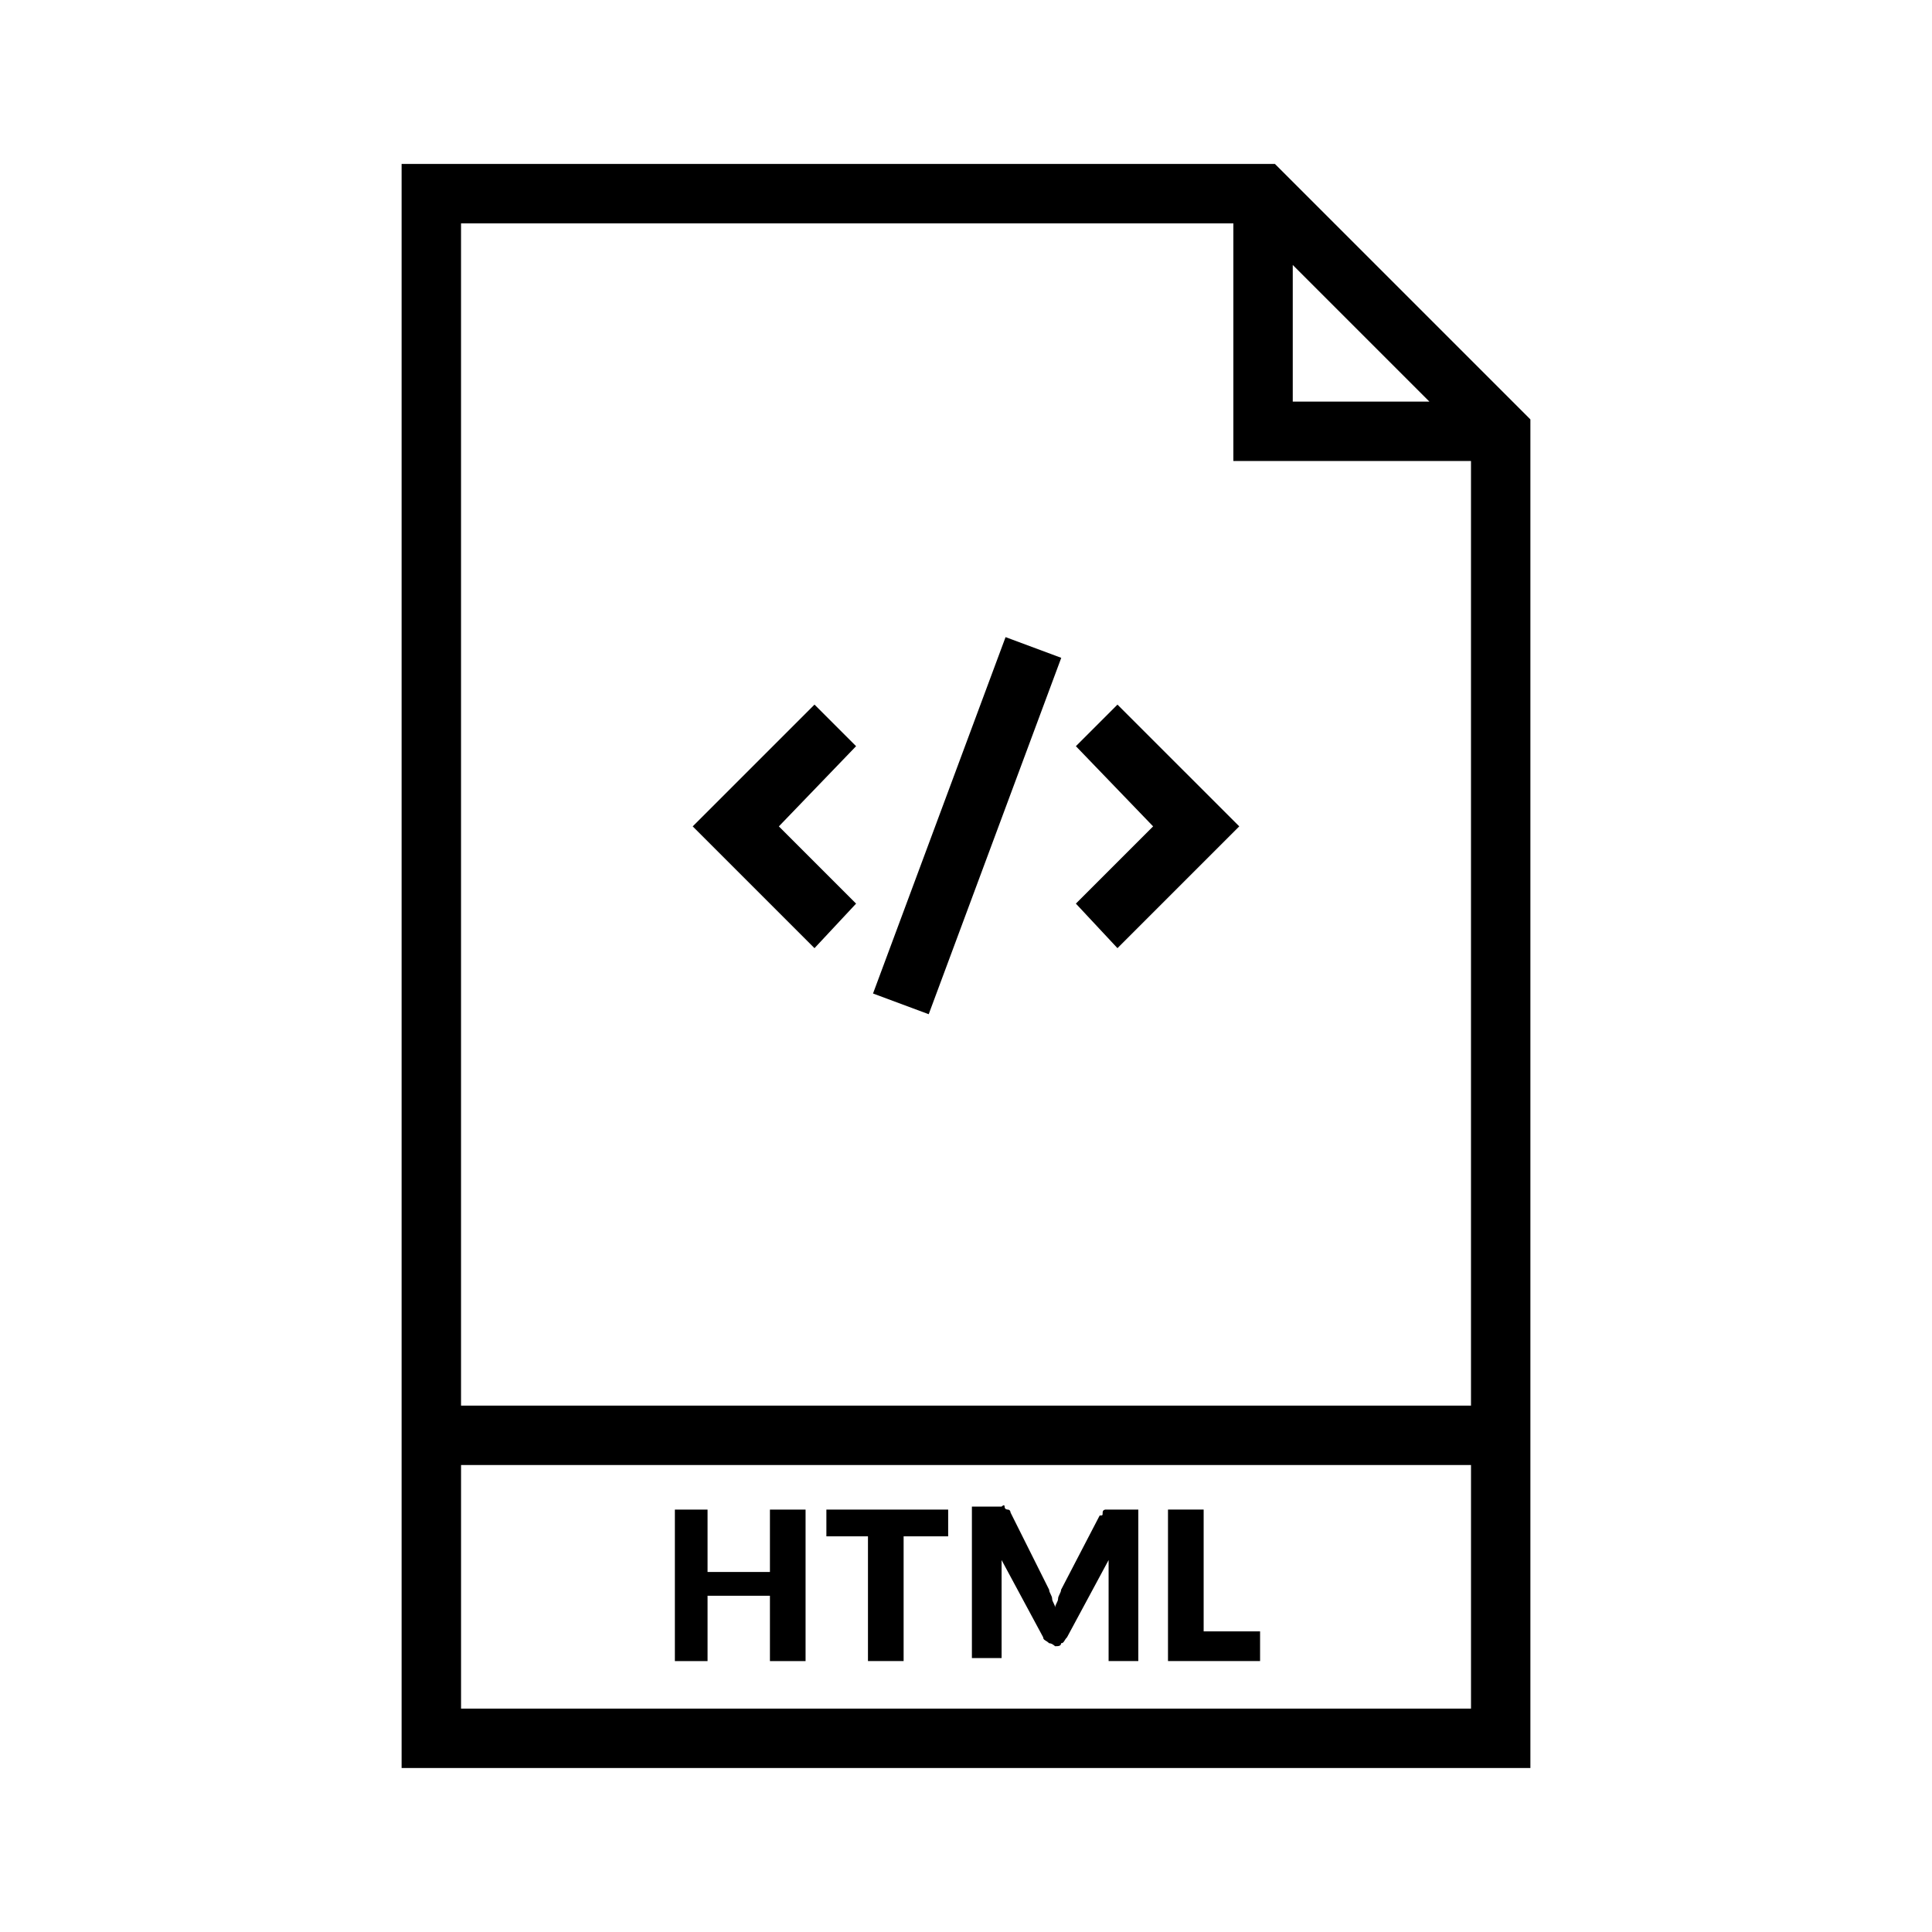
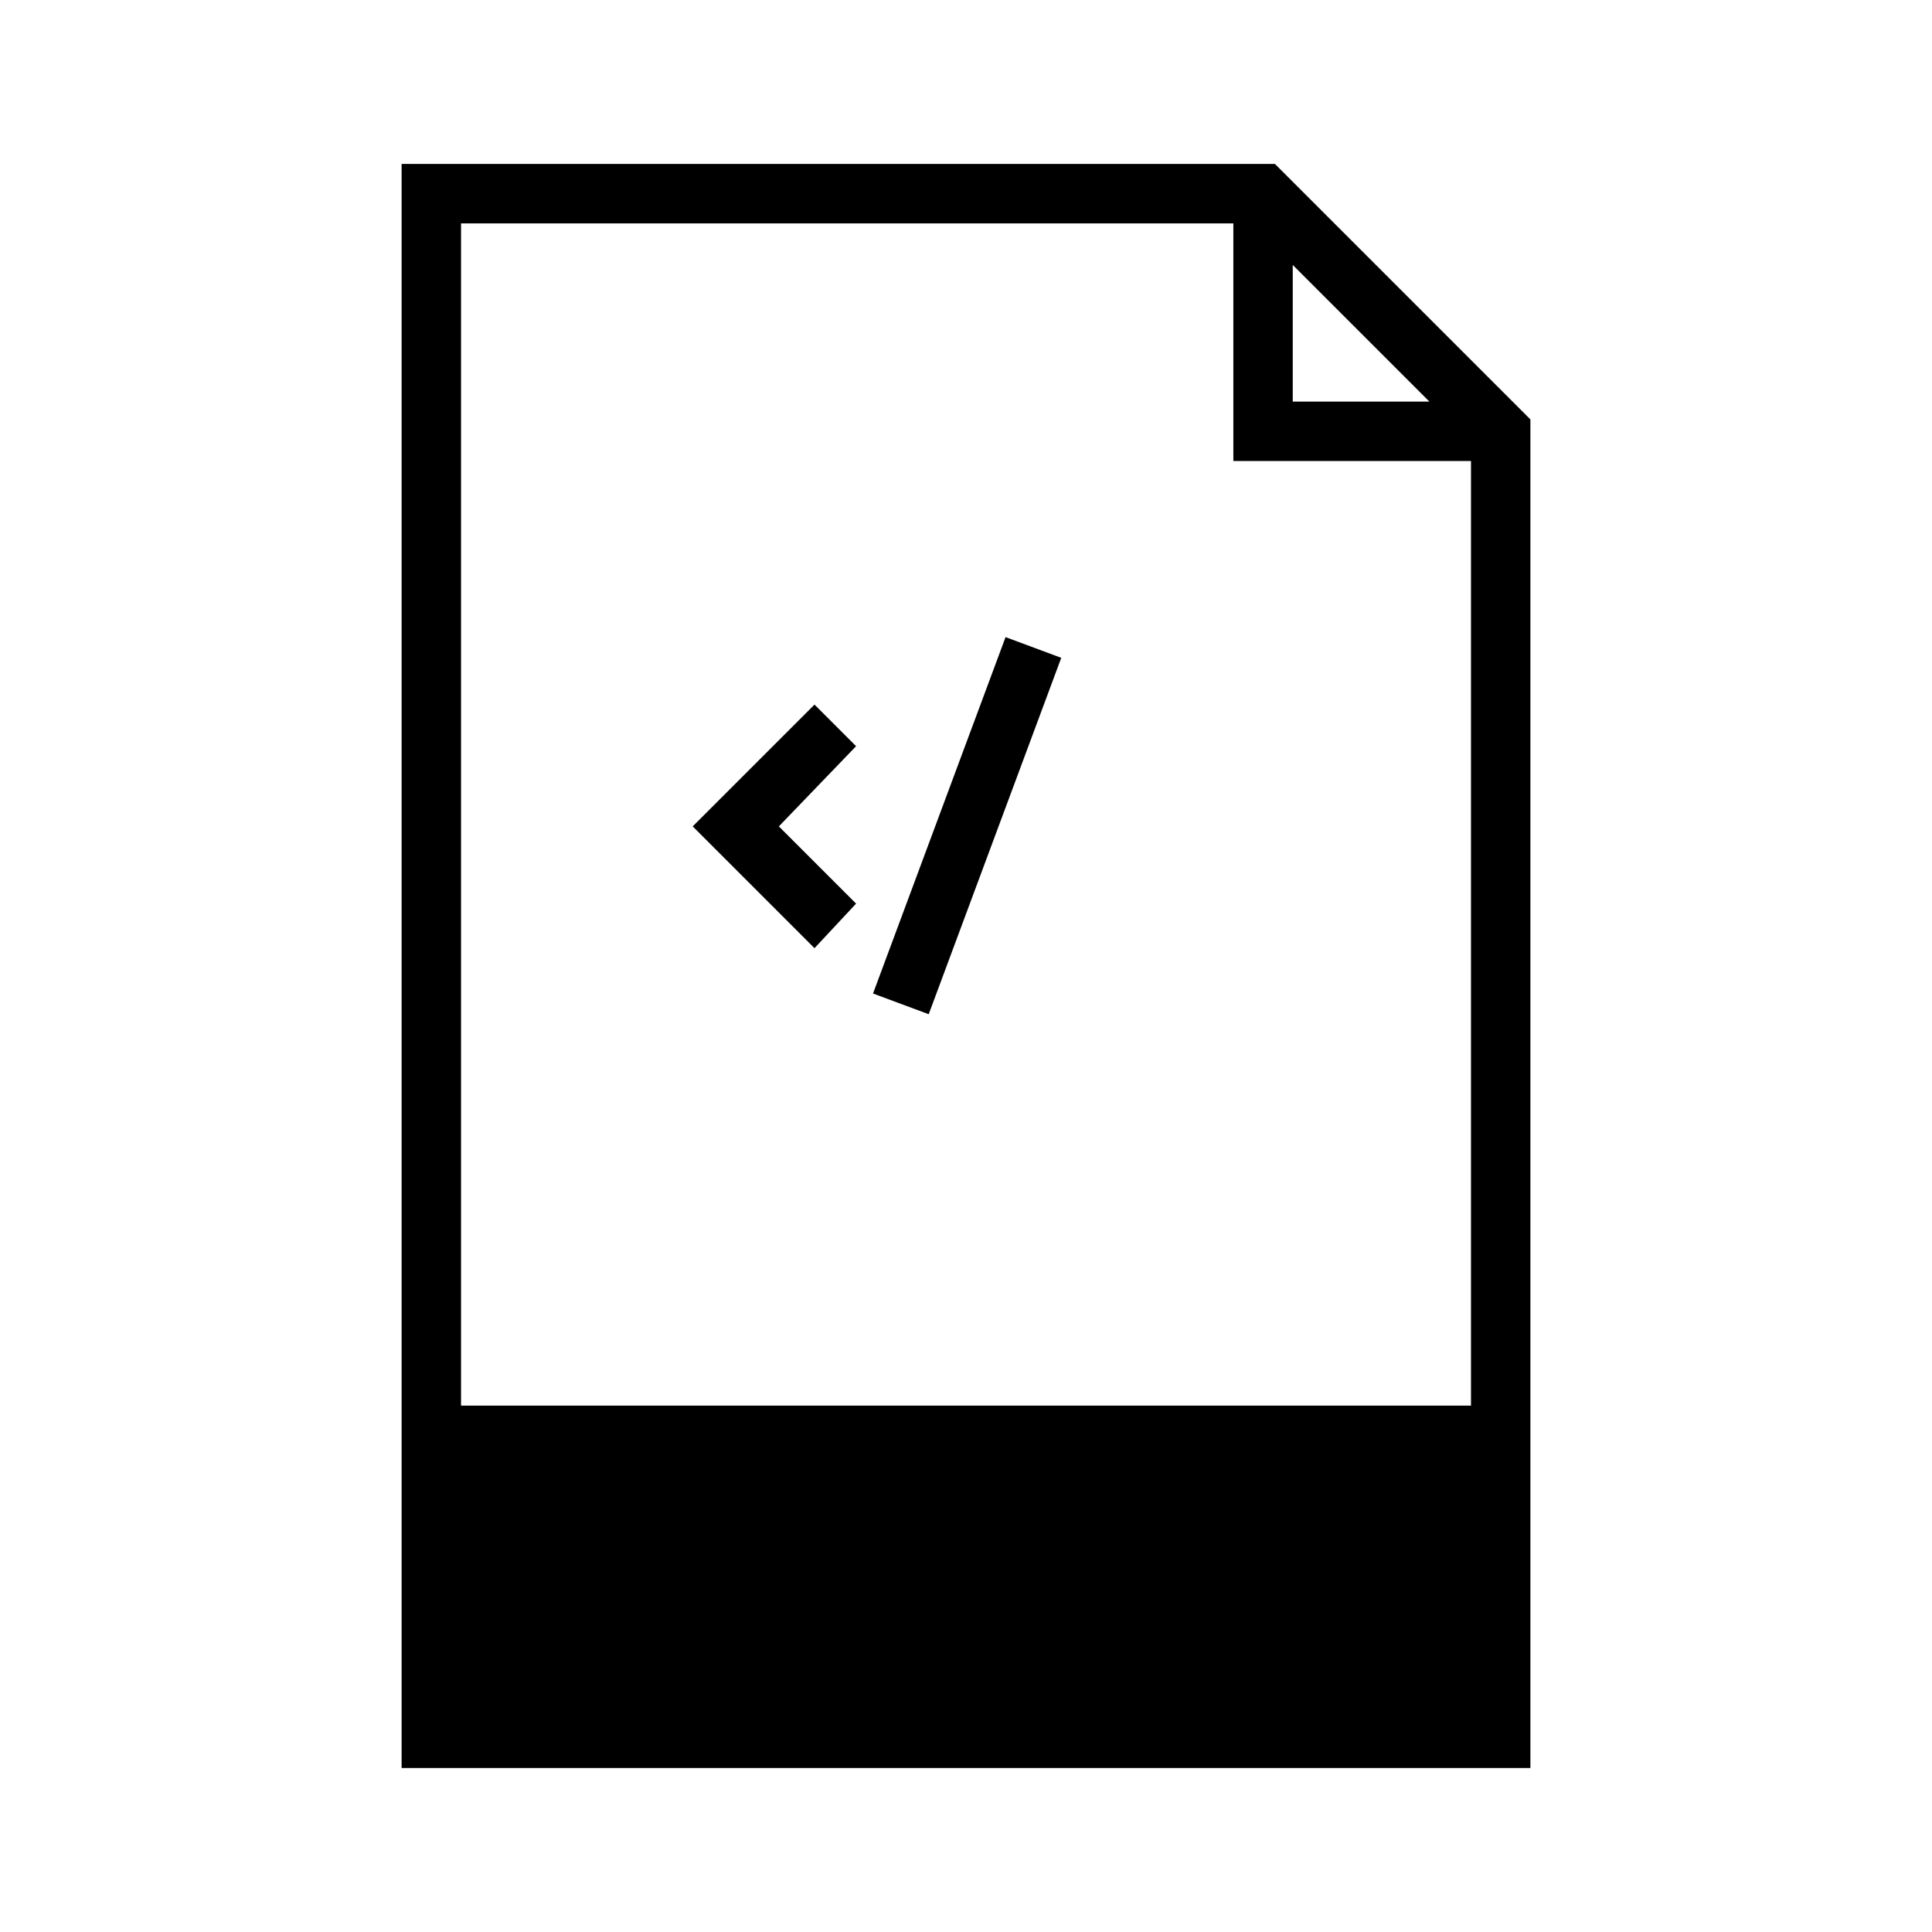
<svg xmlns="http://www.w3.org/2000/svg" fill="#000000" width="800px" height="800px" version="1.1" viewBox="144 144 512 512">
  <g>
    <path d="m348.04 560.59h-16.531v-16.531h-8.66v40.148h8.66v-17.316h16.531v17.316h9.445v-40.148h-9.445z" />
    <path d="m363 551.14h11.02v33.062h9.449v-33.062h11.805v-7.086h-32.273z" />
-     <path d="m437.79 544.05h-0.789s-0.789 0-0.789 0.789 0 0.789-0.789 0.789l-10.23 19.68c0 0.789-0.789 1.574-0.789 2.363 0 0.789-0.789 1.574-0.789 2.363 0-0.789-0.789-1.574-0.789-2.363 0-0.789-0.789-1.574-0.789-2.363l-10.234-20.469s0-0.789-0.789-0.789c0 0-0.789 0-0.789-0.789s-0.789 0-0.789 0h-0.789-7.086v40.148h7.871v-22.828-1.574-1.574l11.02 20.469c0 0.789 0.789 0.789 1.574 1.574 0.789 0 1.574 0.789 1.574 0.789h0.02c0.789 0 1.574 0 1.574-0.789 0.789 0 0.789-0.789 1.574-1.574l11.02-20.469v3.938 22.828h7.871v-40.148h-7.086-0.781z" />
-     <path d="m462.98 544.05h-9.449v40.148h24.402v-7.871h-14.953z" />
    <path d="m370.87 383.47-20.465-20.469 20.465-21.254-11.02-11.02-32.277 32.273 32.277 32.273z" />
-     <path d="m440.14 395.27 32.277-32.273-32.277-32.273-11.02 11.02 20.469 21.254-20.469 20.469z" />
    <path d="m375.36 407.29 35.125-94.445 14.758 5.488-35.125 94.445z" />
-     <path d="m481.87 187.45h-231.44v425.09h299.14v-357.39zm4.723 26.766 36.211 36.211h-36.211zm-15.742-11.02v62.977h62.977v250.33l-267.65-0.004v-313.3zm-204.67 393.6v-64.551h267.65v64.551z" />
+     <path d="m481.87 187.45h-231.44v425.09h299.14v-357.39zm4.723 26.766 36.211 36.211h-36.211zm-15.742-11.02v62.977h62.977v250.33l-267.65-0.004v-313.3zm-204.67 393.6v-64.551v64.551z" />
  </g>
</svg>